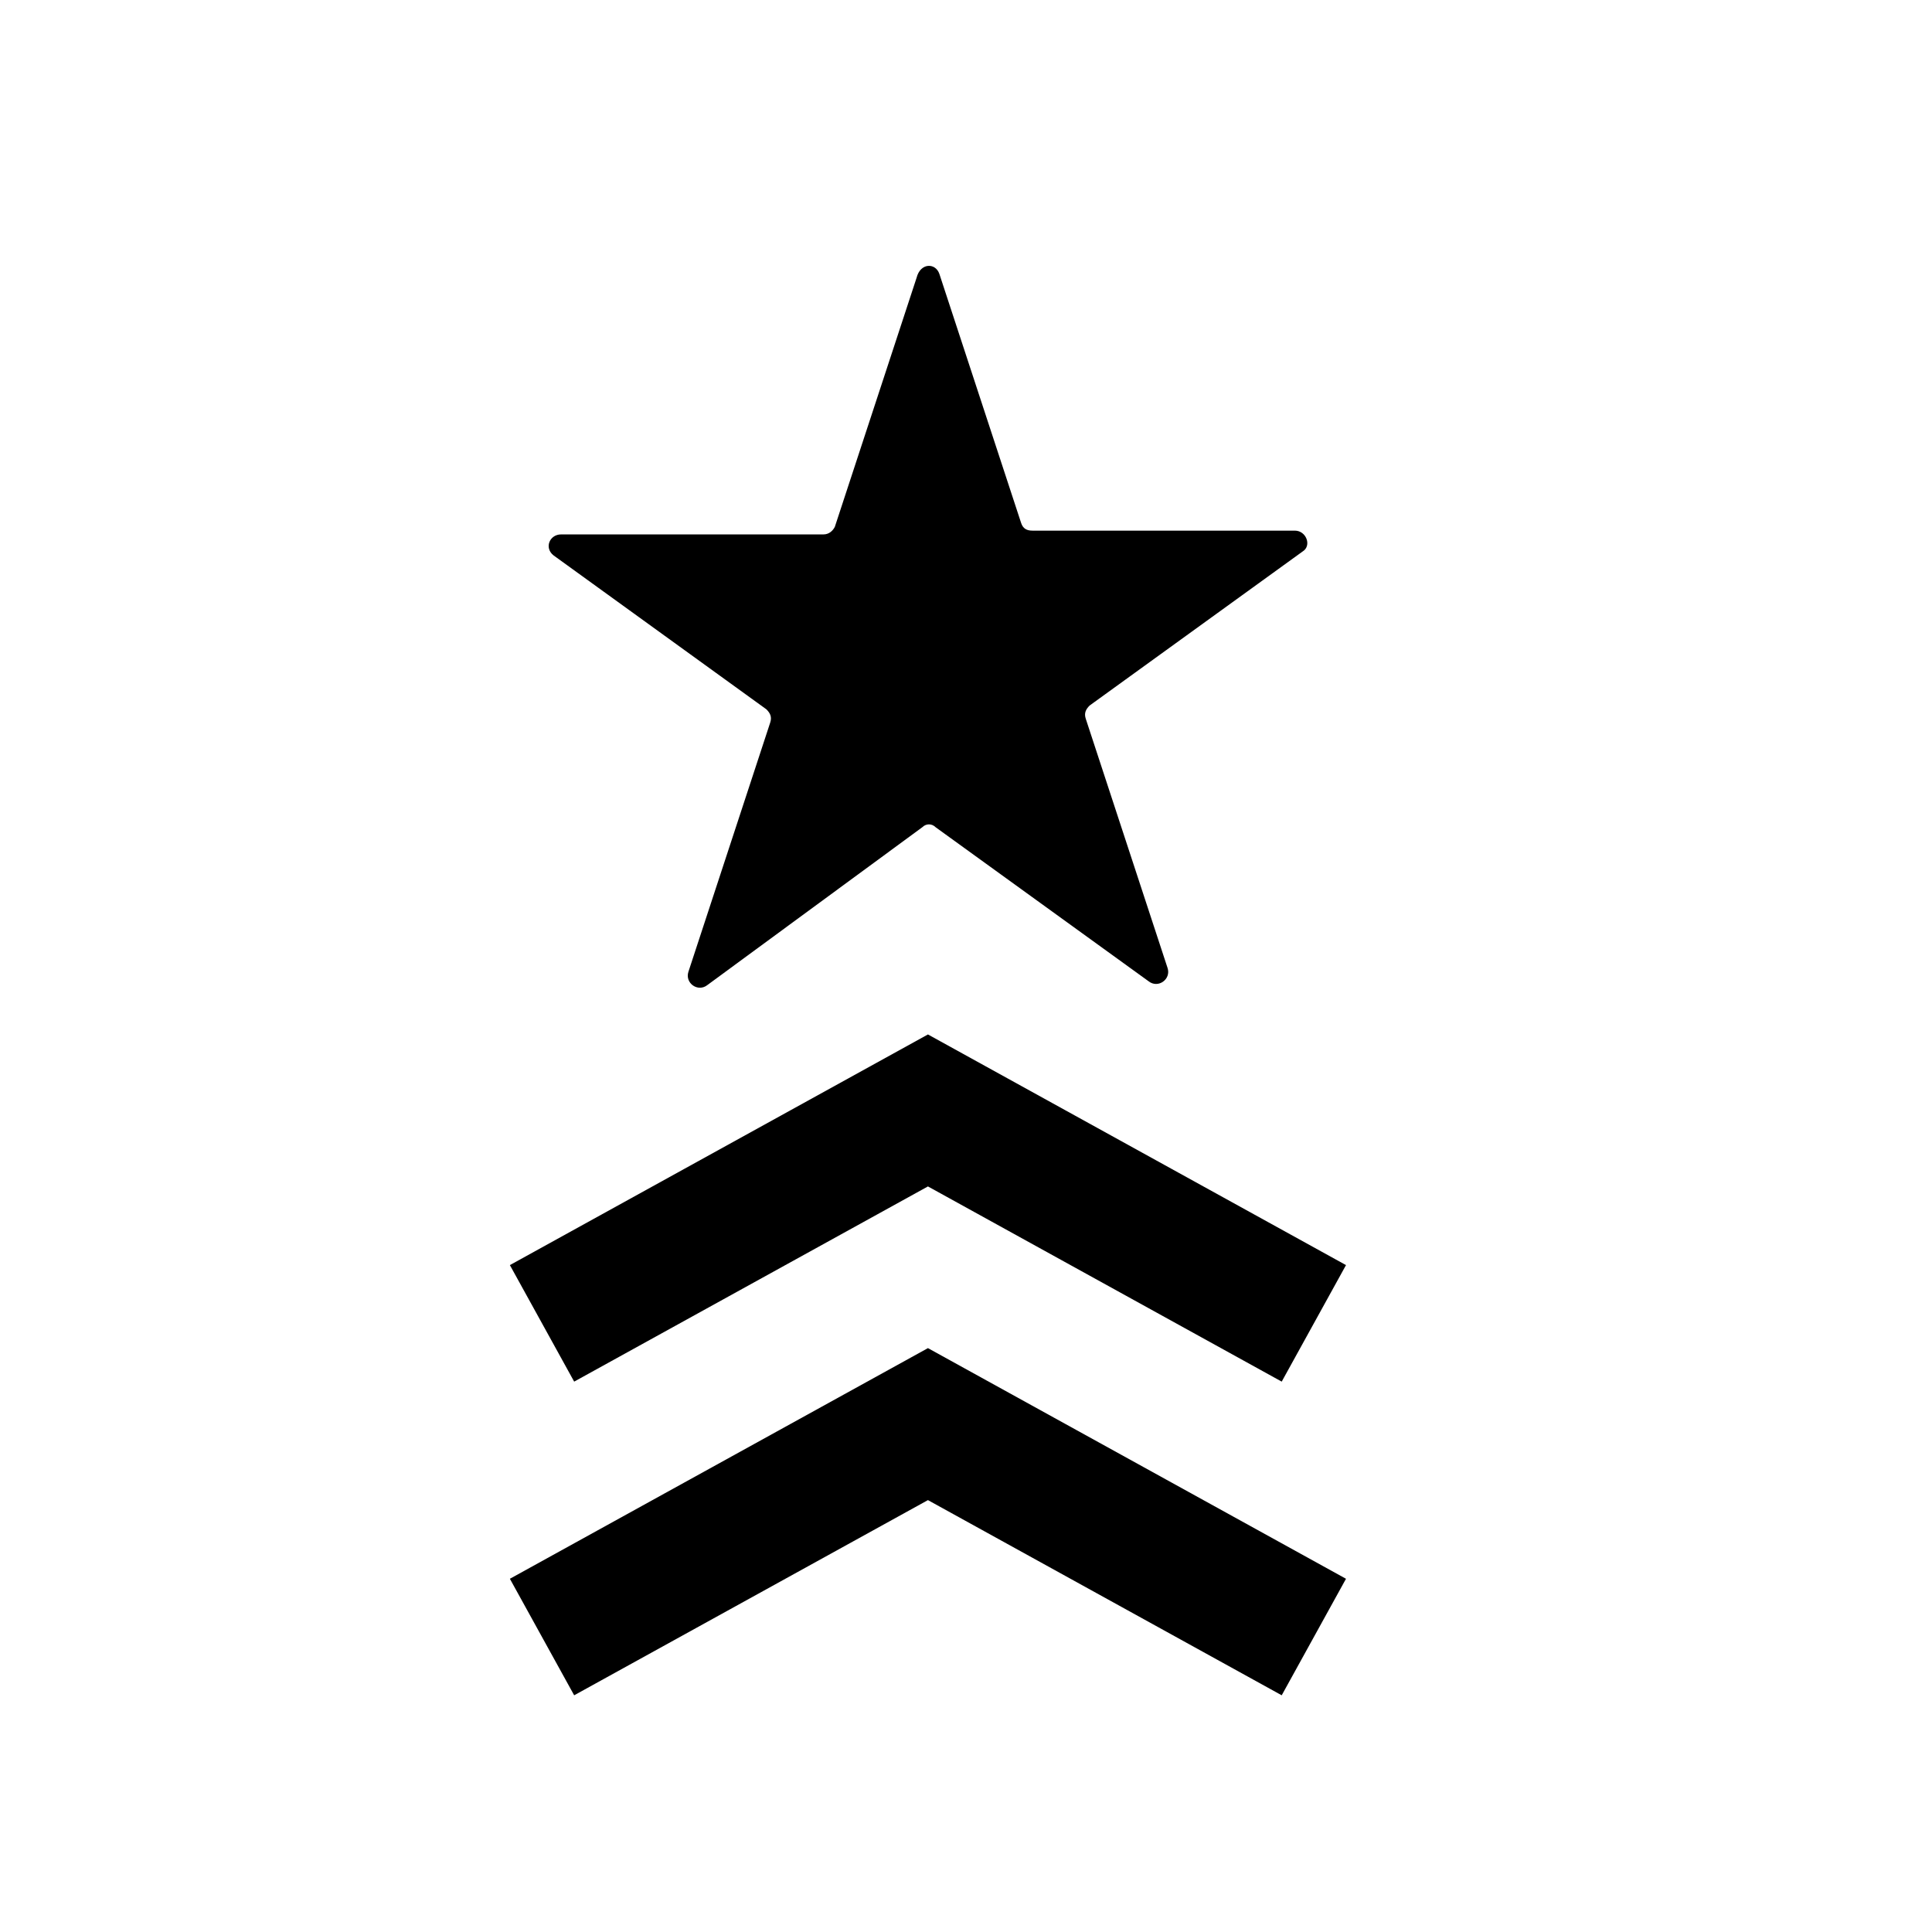
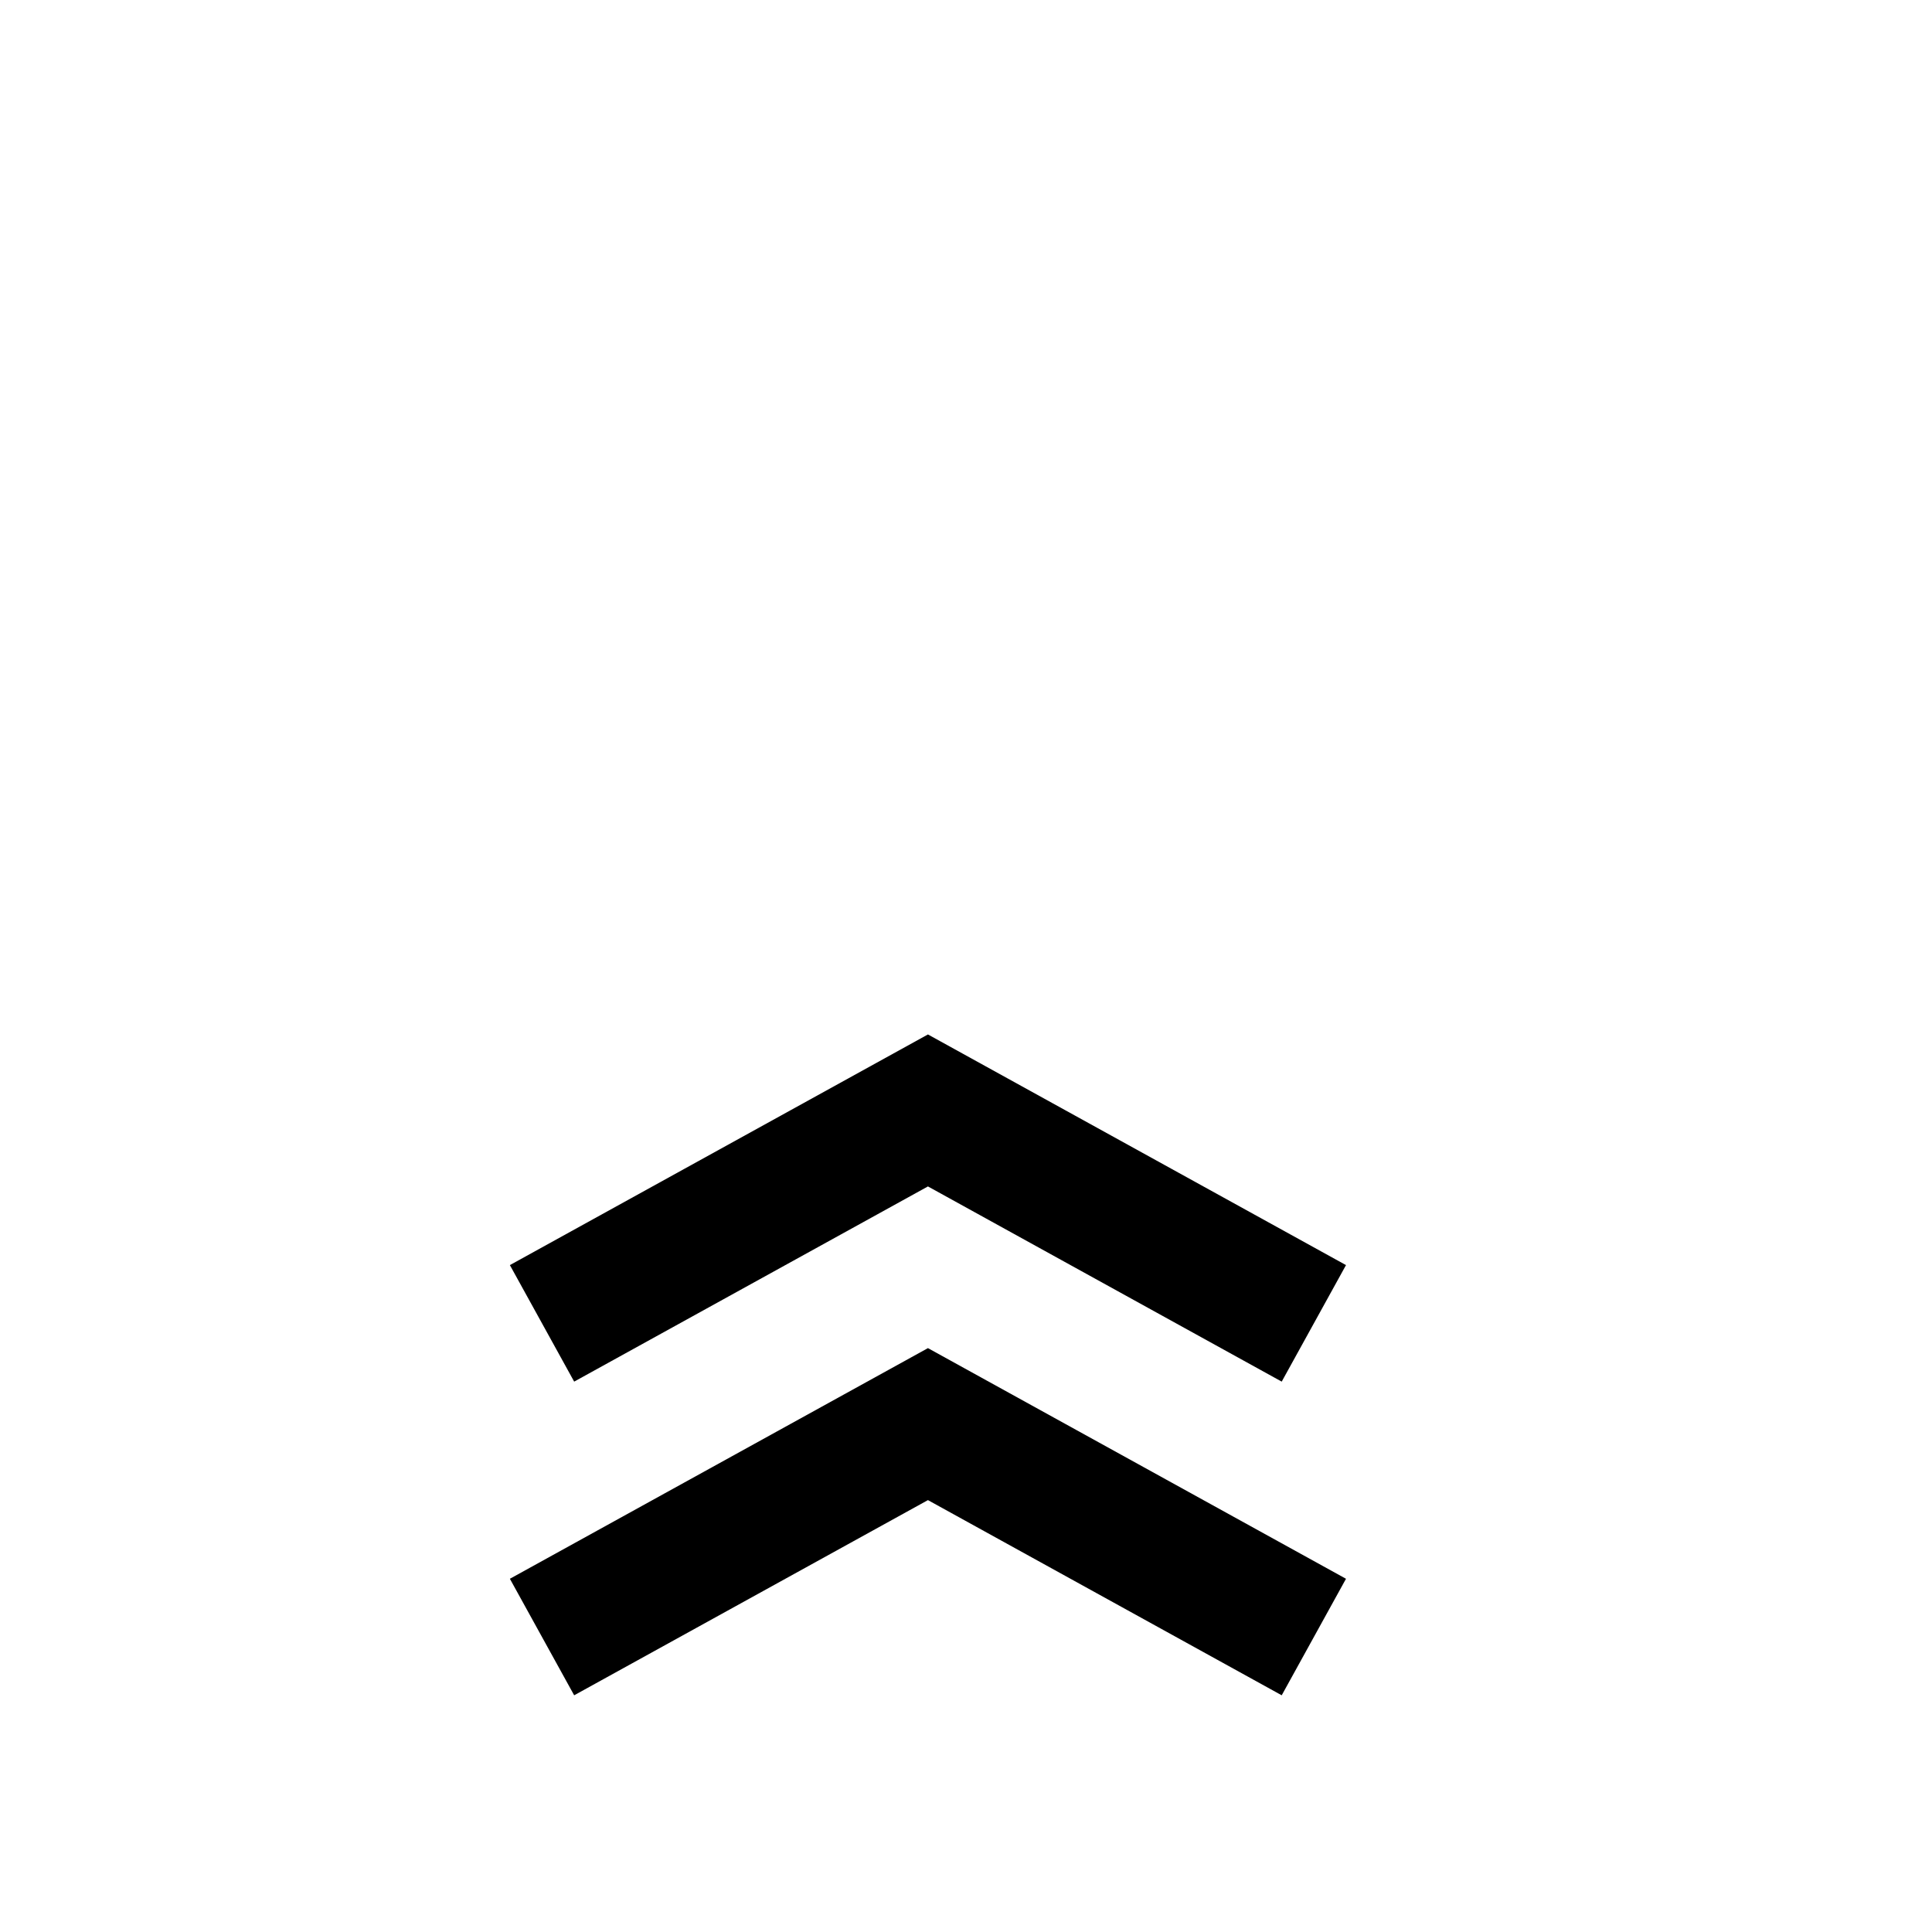
<svg xmlns="http://www.w3.org/2000/svg" width="800px" height="800px" version="1.1" viewBox="144 144 512 512">
  <defs>
    <clipPath id="a">
      <path d="m148.09 148.09h503.81v503.81h-503.81z" />
    </clipPath>
  </defs>
-   <path d="m392.95 216.61 21.664 66c0.504 1.512 1.512 2.016 3.023 2.016h69.527c3.023 0 4.535 4.031 2.016 5.543l-56.426 40.809c-1.008 1.008-1.512 2.016-1.008 3.527l21.664 66c1.008 3.023-2.519 5.543-5.039 3.527l-56.426-40.809c-1.008-1.008-2.519-1.008-3.527 0l-56.934 41.809c-2.519 2.016-6.047-0.504-5.039-3.527l21.664-66c0.504-1.512 0-2.519-1.008-3.527l-56.426-40.809c-2.519-2.016-1.008-5.543 2.016-5.543h69.527c1.512 0 2.519-1.008 3.023-2.016l21.664-66c1.004-4.023 5.035-4.023 6.043-1z" />
  <g clip-path="url(#a)" fill="none" stroke="#000000" stroke-miterlimit="10" stroke-width="7">
    <path transform="matrix(5.038 0 0 5.038 148.09 148.09)" d="m27.7 85.3 20.3-11.2 20.3 11.2" />
    <path transform="matrix(5.038 0 0 5.038 148.09 148.09)" d="m27.7 68.8 20.3-11.2 20.3 11.2" />
  </g>
</svg>